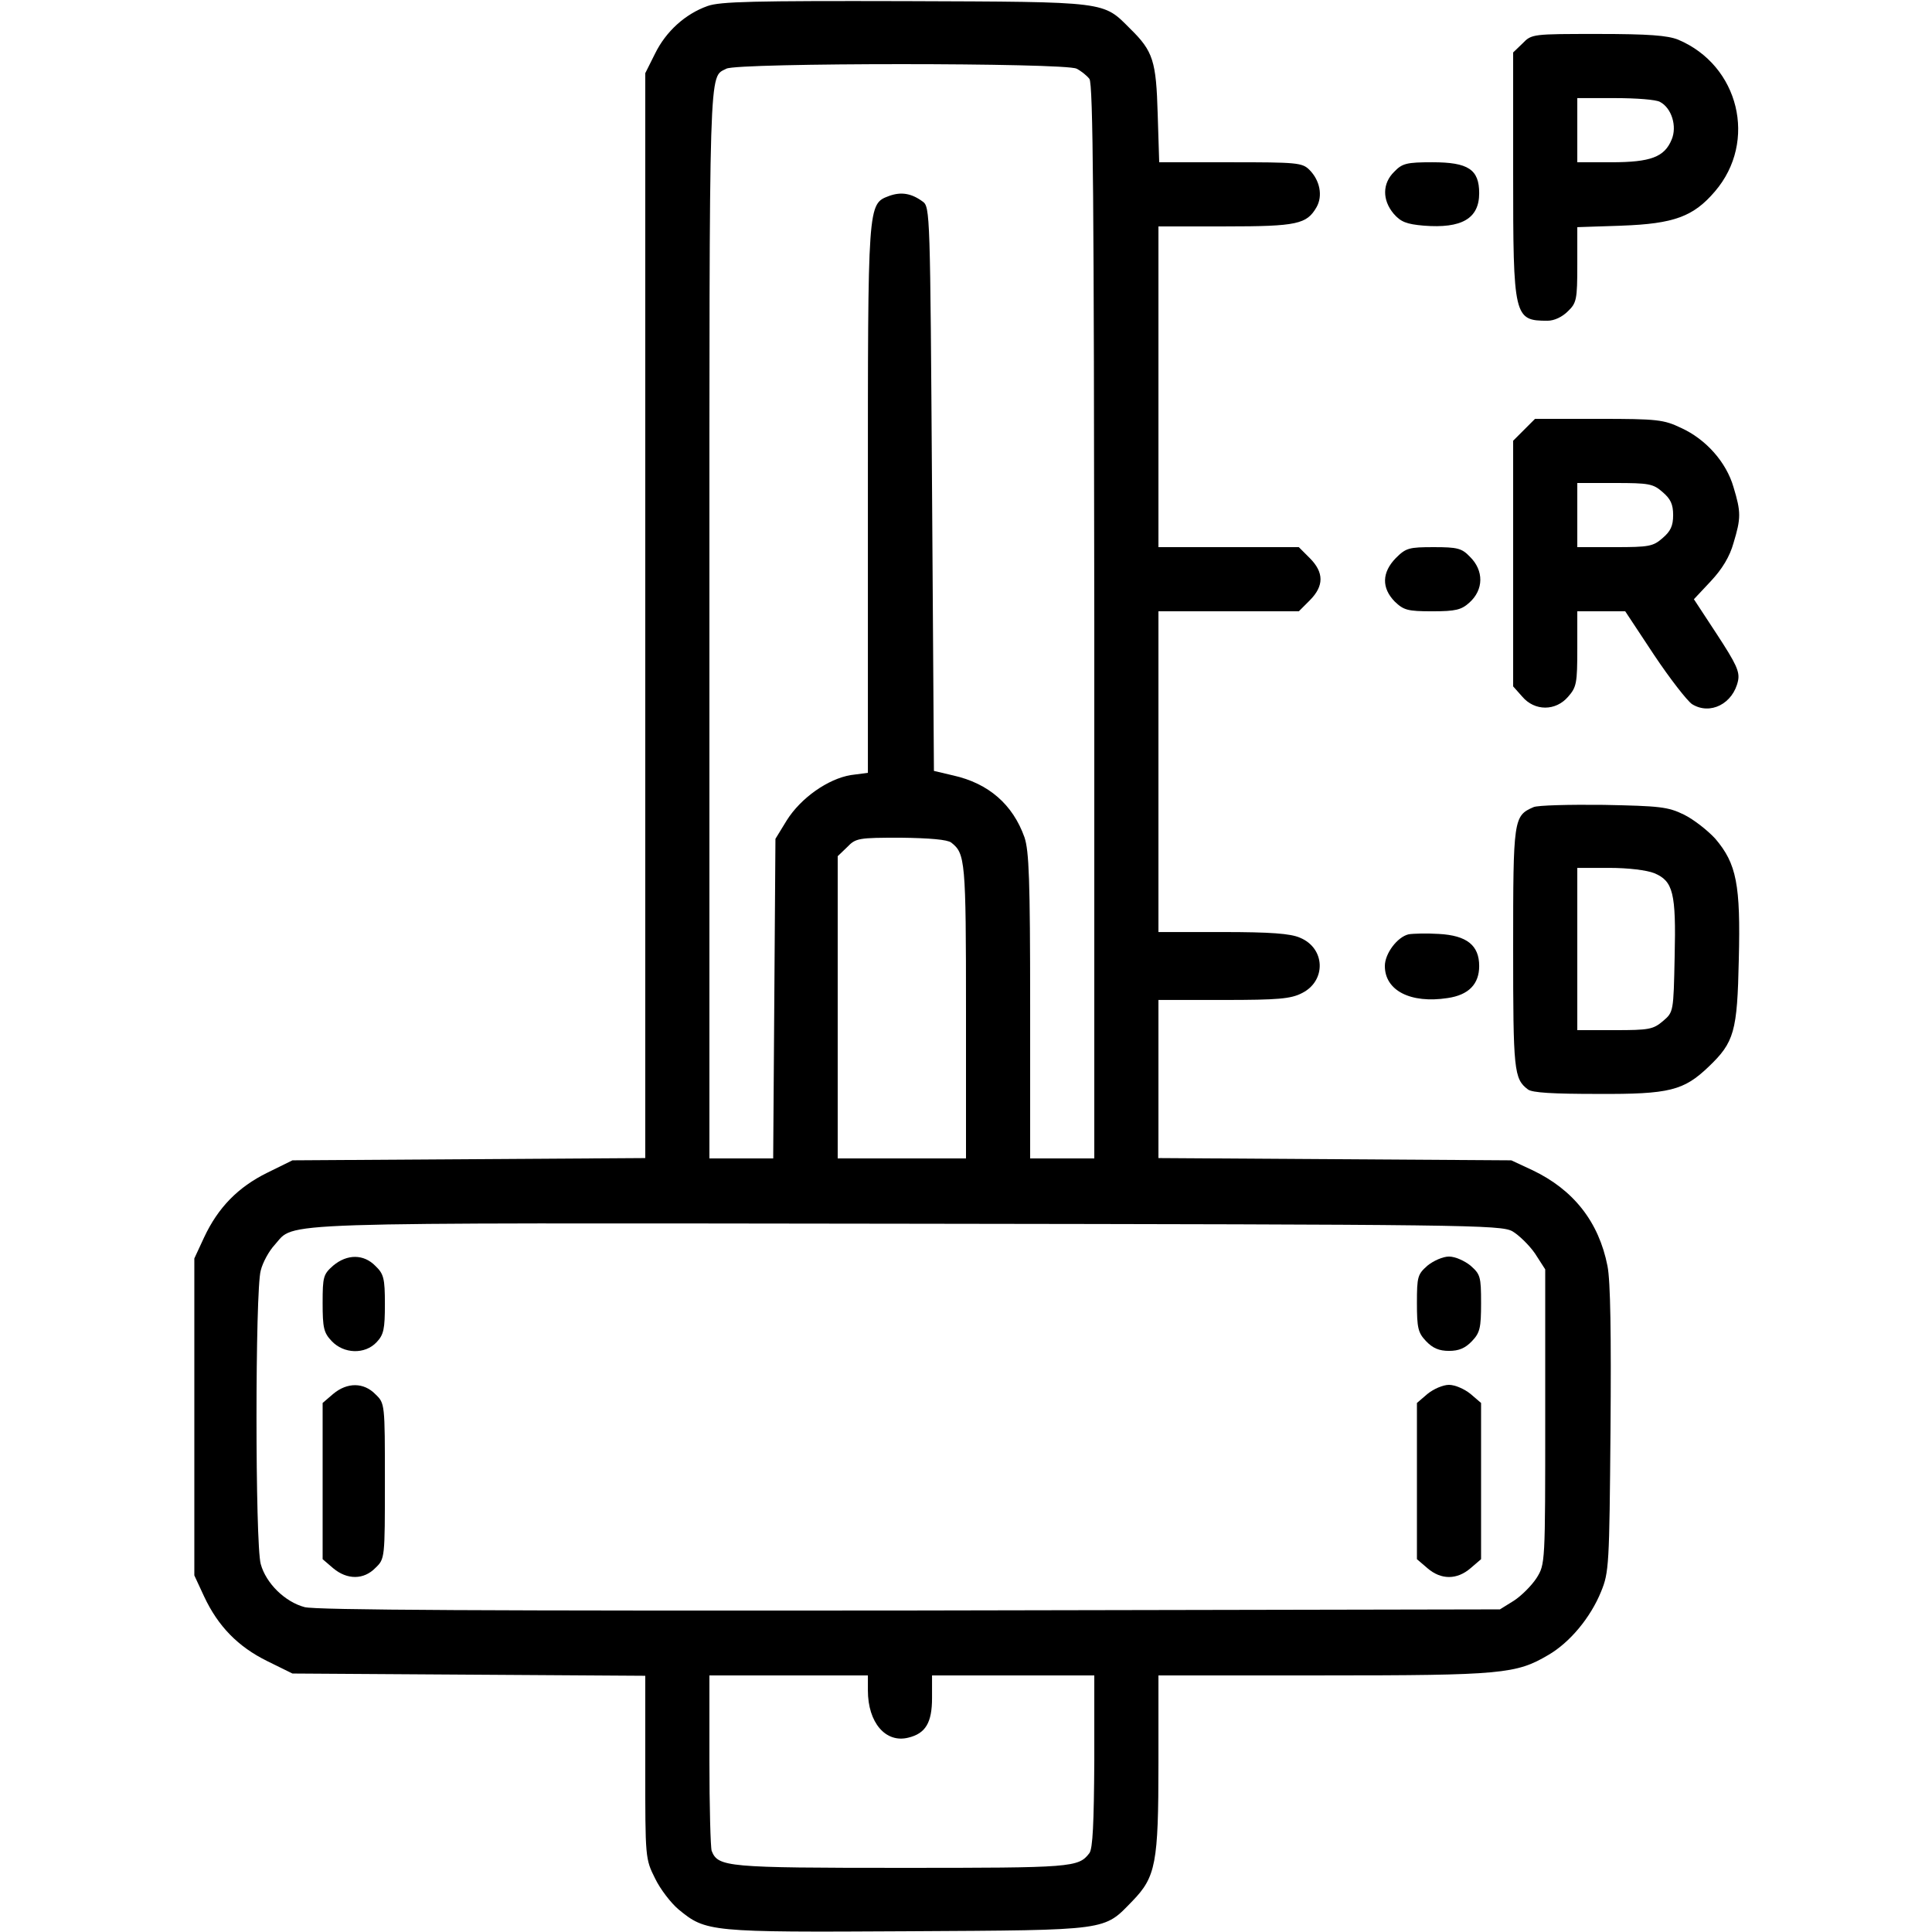
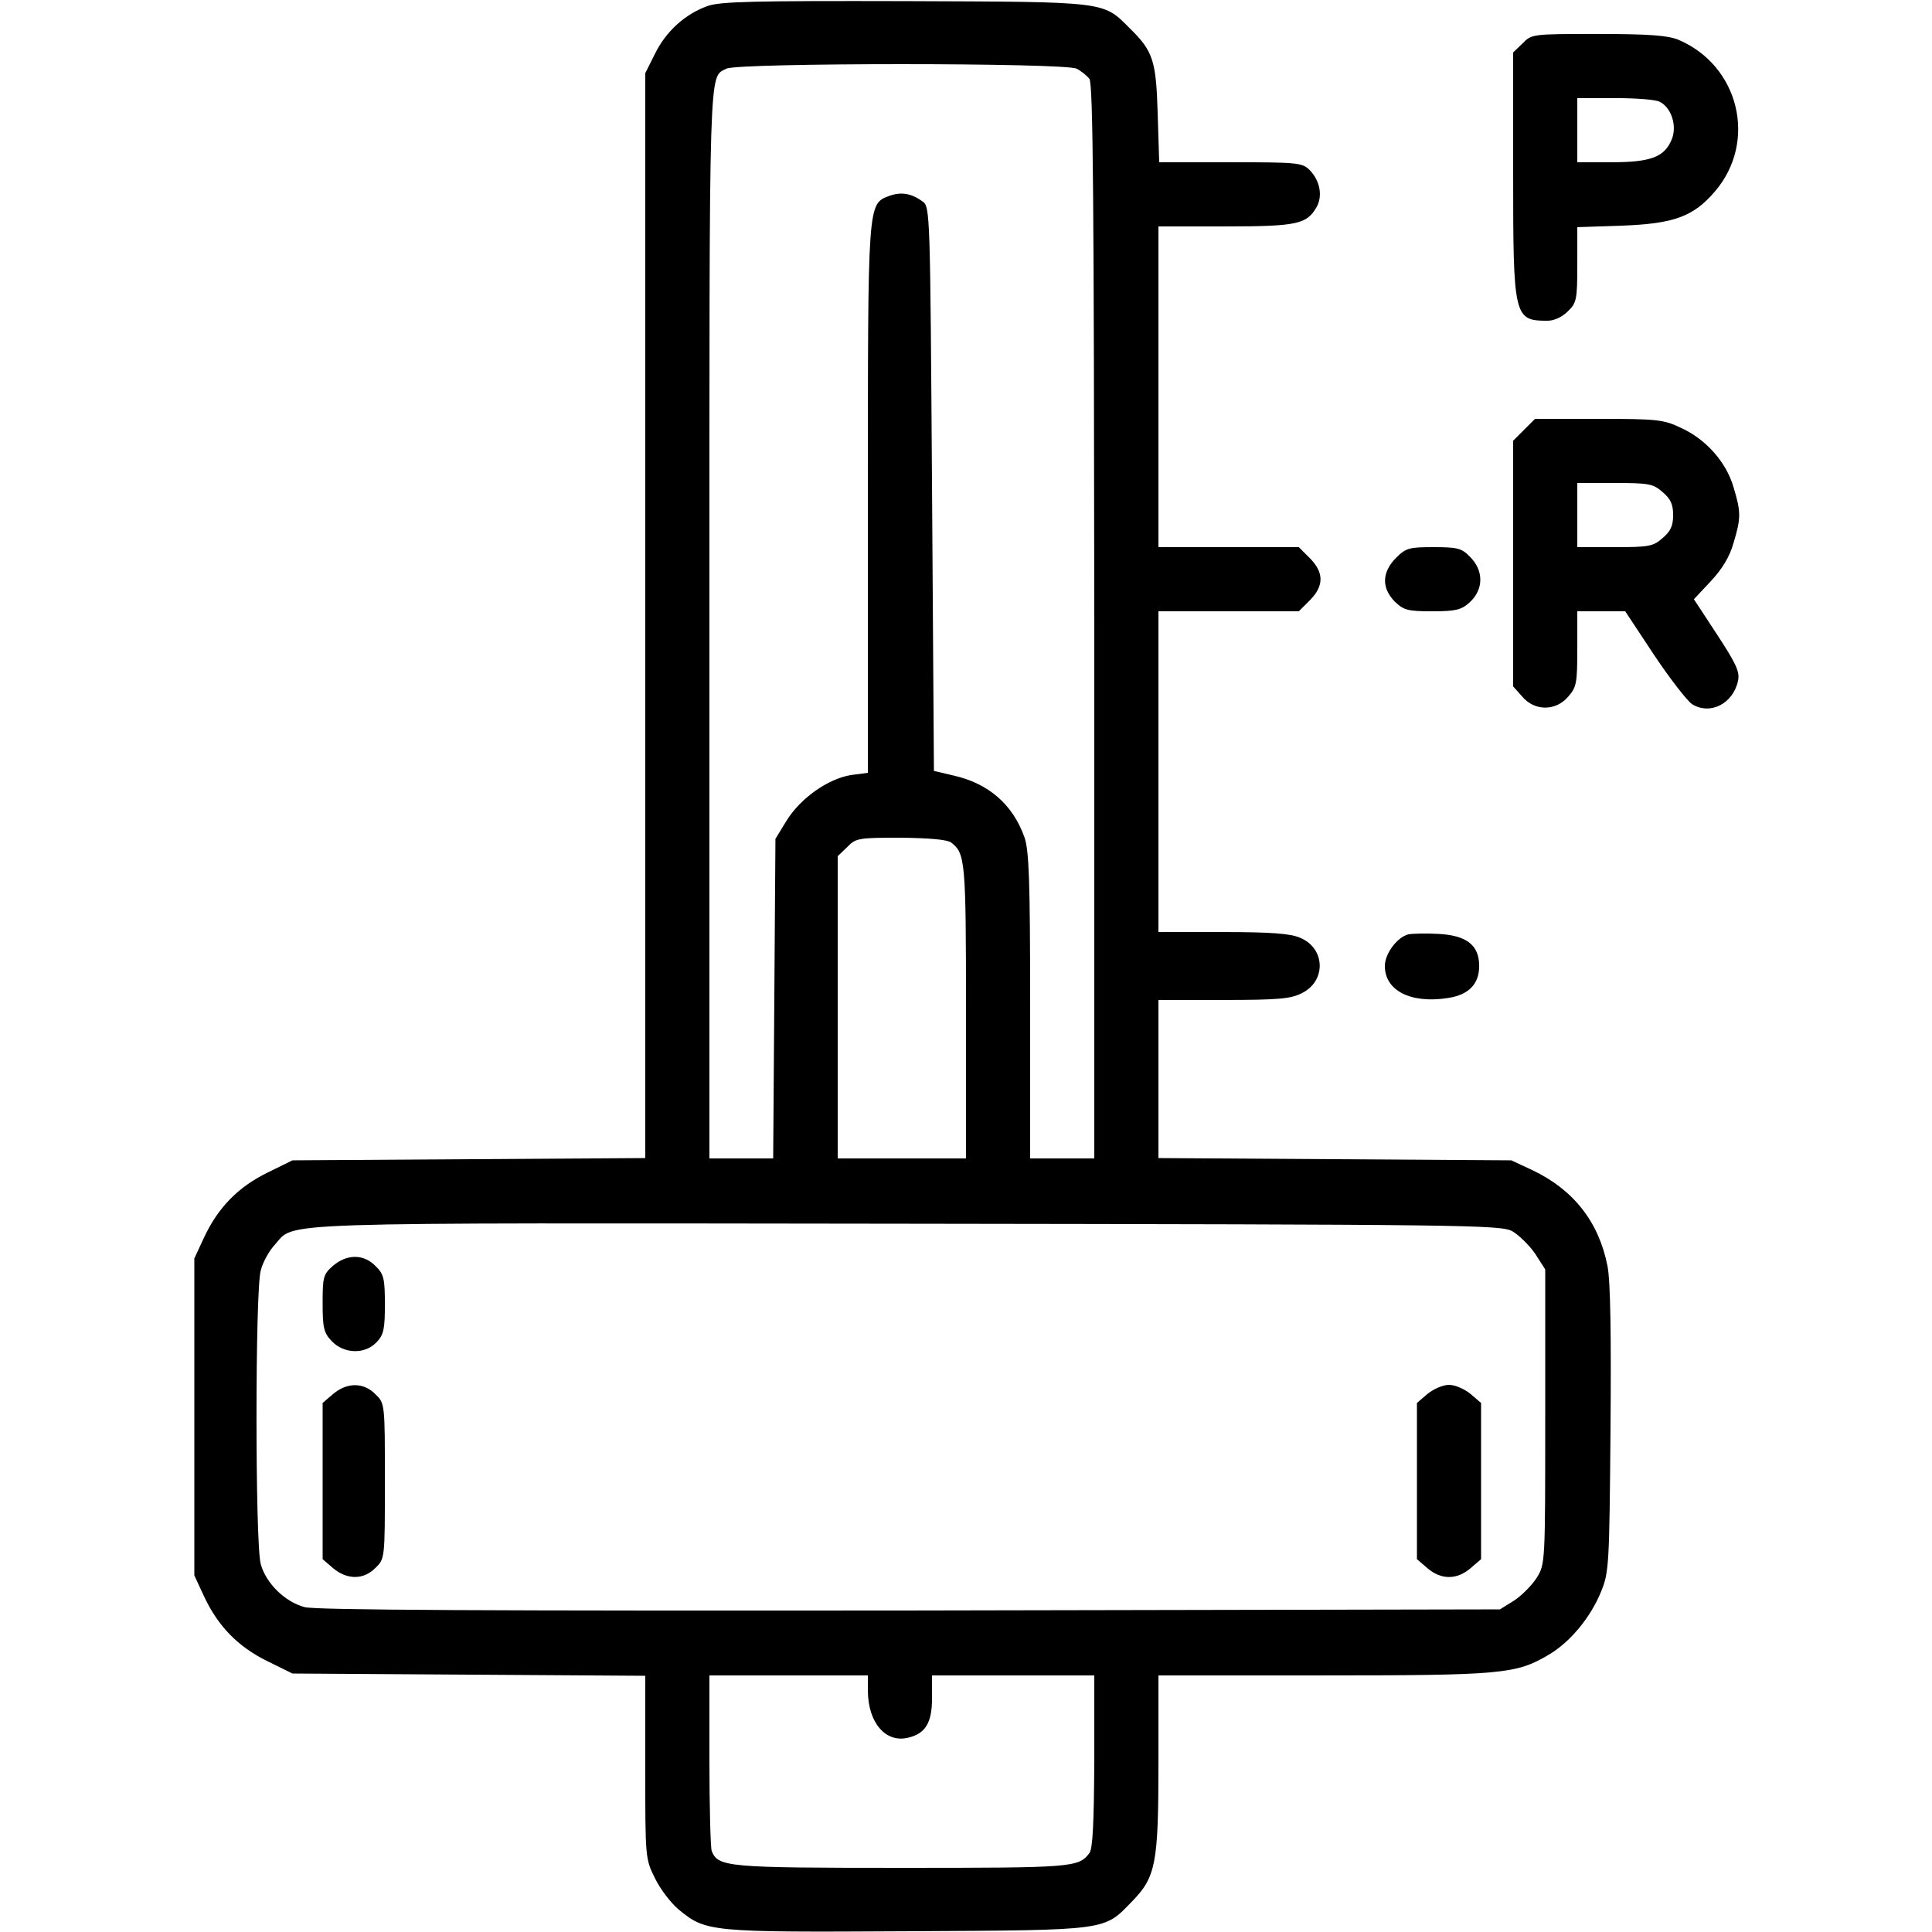
<svg xmlns="http://www.w3.org/2000/svg" version="1.0" width="512pt" height="512pt" viewBox="0 0 512 512" preserveAspectRatio="xMidYMid meet">
  <g transform="translate(0,512) scale(0.1,-0.1)" fill="#000000" stroke="none">
    <path d="M1875 5104 c-59 -21 -110 -67 -139 -126 l-26 -52 0 -1438 0 -1437 -468 -3 -467 -3 -67 -33 c-77 -38 -130 -92 -167 -171 l-26 -56 0 -420 0 -420 26 -56 c37 -79 90 -133 167 -171 l67 -33 467 -3 468 -3 0 -243 c0 -240 0 -242 26 -294 14 -29 42 -65 62 -82 73 -60 81 -61 608 -58 538 3 518 1 595 80 62 64 69 100 69 365 l0 233 438 0 c473 0 510 4 595 54 57 33 112 99 140 168 21 51 22 70 25 428 2 255 0 394 -8 435 -23 117 -90 202 -199 254 l-56 26 -467 3 -468 3 0 209 0 210 173 0 c144 0 178 3 207 18 65 32 63 119 -5 147 -25 11 -78 15 -205 15 l-170 0 0 425 0 425 186 0 186 0 29 29 c38 38 38 74 0 112 l-29 29 -186 0 -186 0 0 425 0 425 178 0 c190 0 215 6 241 51 17 30 9 71 -19 99 -19 19 -34 20 -209 20 l-189 0 -4 128 c-4 140 -12 166 -72 225 -74 74 -55 72 -596 74 -402 1 -492 -1 -525 -13z m978 -166 c12 -6 27 -18 34 -27 10 -12 12 -336 13 -1438 l0 -1423 -85 0 -85 0 0 404 c0 335 -3 411 -15 447 -31 87 -95 143 -189 164 l-51 12 -5 747 c-5 733 -5 748 -25 762 -30 22 -57 26 -88 15 -58 -22 -57 -13 -57 -805 l0 -724 -45 -6 c-61 -10 -133 -61 -170 -120 l-30 -49 -3 -424 -3 -423 -84 0 -85 0 0 1423 c0 1505 -2 1440 45 1465 29 16 898 16 928 0z m-332 -2051 c37 -29 39 -47 39 -446 l0 -391 -170 0 -170 0 0 400 0 401 25 24 c23 24 30 25 142 25 77 -1 124 -5 134 -13z m1487 -1030 c17 -10 44 -36 60 -59 l27 -42 0 -390 c0 -391 0 -391 -23 -428 -13 -20 -40 -47 -60 -60 l-37 -23 -1563 -3 c-1115 -1 -1576 1 -1605 9 -52 14 -102 63 -116 114 -15 53 -15 726 0 778 5 21 22 52 37 68 56 62 -41 58 1677 56 1483 -2 1572 -3 1603 -20z m-1708 -1217 c0 -85 47 -140 107 -125 46 11 63 40 63 105 l0 60 215 0 215 0 0 -227 c-1 -164 -4 -232 -13 -244 -29 -38 -45 -39 -497 -39 -464 0 -487 2 -504 45 -3 9 -6 118 -6 241 l0 224 210 0 210 0 0 -40z" />
    <path d="M883 1766 c-26 -23 -28 -29 -28 -99 0 -66 3 -79 24 -101 32 -34 88 -36 119 -3 19 20 22 35 22 101 0 68 -3 80 -25 101 -31 32 -75 32 -112 1z" />
-     <path d="M3783 1766 c-26 -23 -28 -29 -28 -99 0 -66 3 -79 24 -101 18 -19 35 -26 61 -26 26 0 43 7 61 26 21 22 24 35 24 101 0 70 -2 76 -28 99 -16 13 -41 24 -57 24 -16 0 -41 -11 -57 -24z" />
-     <path d="M883 1426 l-28 -24 0 -207 0 -207 28 -24 c37 -31 81 -31 112 1 25 24 25 25 25 230 0 205 0 206 -25 230 -31 32 -75 32 -112 1z" />
+     <path d="M883 1426 l-28 -24 0 -207 0 -207 28 -24 c37 -31 81 -31 112 1 25 24 25 25 25 230 0 205 0 206 -25 230 -31 32 -75 32 -112 1" />
    <path d="M3783 1426 l-28 -24 0 -207 0 -207 28 -24 c36 -31 78 -31 114 0 l28 24 0 207 0 207 -28 24 c-16 13 -41 24 -57 24 -16 0 -41 -11 -57 -24z" />
    <path d="M4035 5005 l-25 -24 0 -321 c0 -381 2 -390 91 -390 18 0 39 10 54 25 23 22 25 31 25 123 l0 100 118 4 c138 5 190 24 247 91 113 132 64 334 -98 402 -28 11 -77 15 -212 15 -173 0 -176 0 -200 -25z m364 -155 c31 -16 46 -65 31 -100 -19 -46 -55 -60 -160 -60 l-90 0 0 85 0 85 101 0 c55 0 108 -4 118 -10z" />
-     <path d="M3695 4665 c-32 -31 -32 -75 -2 -111 19 -22 34 -28 80 -32 101 -8 147 19 147 86 0 63 -29 82 -124 82 -68 0 -80 -3 -101 -25z" />
    <path d="M4039 3981 l-29 -29 0 -326 0 -325 24 -27 c33 -39 89 -39 122 0 22 25 24 36 24 127 l0 99 63 0 64 0 76 -115 c42 -63 88 -122 101 -131 48 -30 109 1 122 62 5 24 -5 45 -56 123 l-61 93 45 48 c30 32 50 65 60 101 20 66 20 82 0 148 -19 66 -73 127 -139 157 -46 22 -63 24 -218 24 l-169 0 -29 -29z m367 -165 c21 -18 28 -32 28 -61 0 -29 -7 -43 -28 -61 -25 -22 -36 -24 -127 -24 l-99 0 0 85 0 85 99 0 c91 0 102 -2 127 -24z" />
    <path d="M3699 3641 c-37 -38 -38 -79 -3 -115 24 -23 34 -26 100 -26 62 0 77 4 98 23 38 34 39 85 1 122 -21 22 -33 25 -95 25 -66 0 -74 -2 -101 -29z" />
-     <path d="M4064 2981 c-53 -23 -54 -31 -54 -374 0 -324 2 -346 39 -374 11 -9 68 -12 186 -12 190 -1 227 9 293 72 68 65 76 93 80 284 5 199 -6 254 -62 320 -20 22 -57 51 -83 64 -43 21 -64 23 -213 26 -91 1 -175 -1 -186 -6z m320 -175 c50 -21 58 -52 54 -221 -3 -147 -3 -147 -31 -171 -26 -22 -37 -24 -128 -24 l-99 0 0 215 0 215 85 0 c50 0 99 -6 119 -14z" />
    <path d="M3733 2644 c-30 -7 -63 -51 -63 -84 0 -65 68 -100 166 -85 56 8 84 37 84 85 0 55 -33 81 -107 85 -32 2 -68 1 -80 -1z" />
  </g>
</svg>